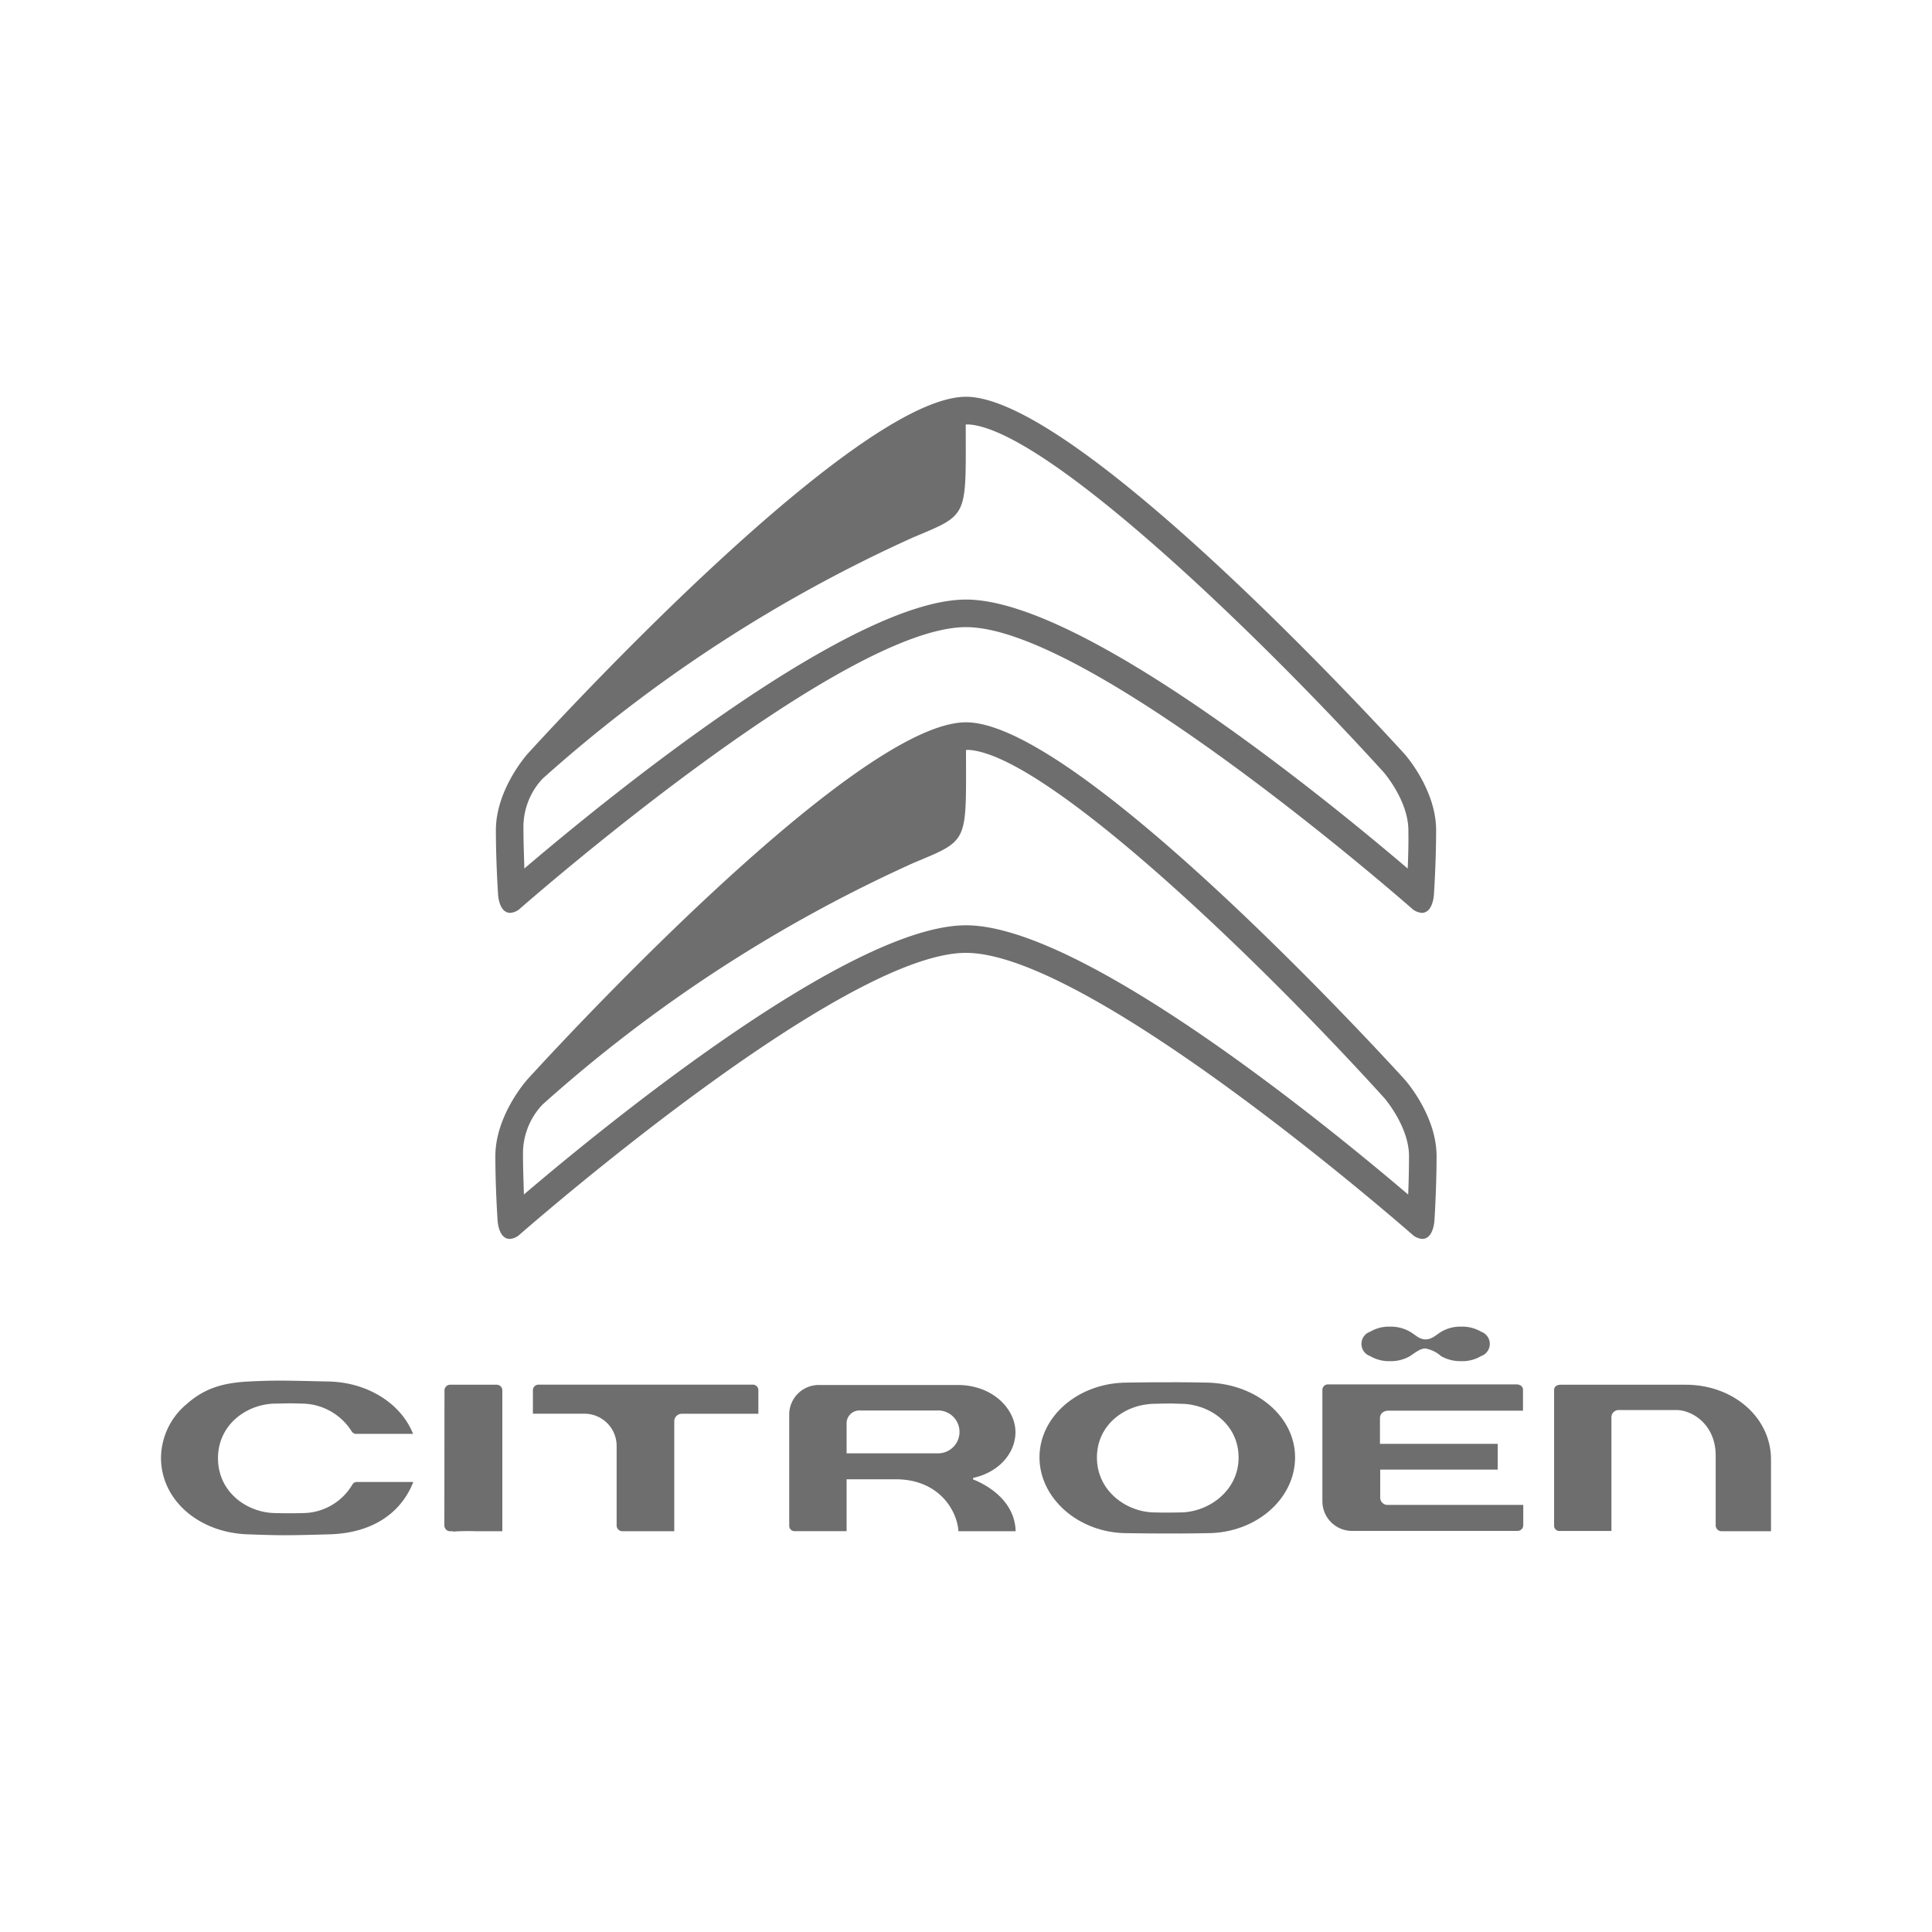
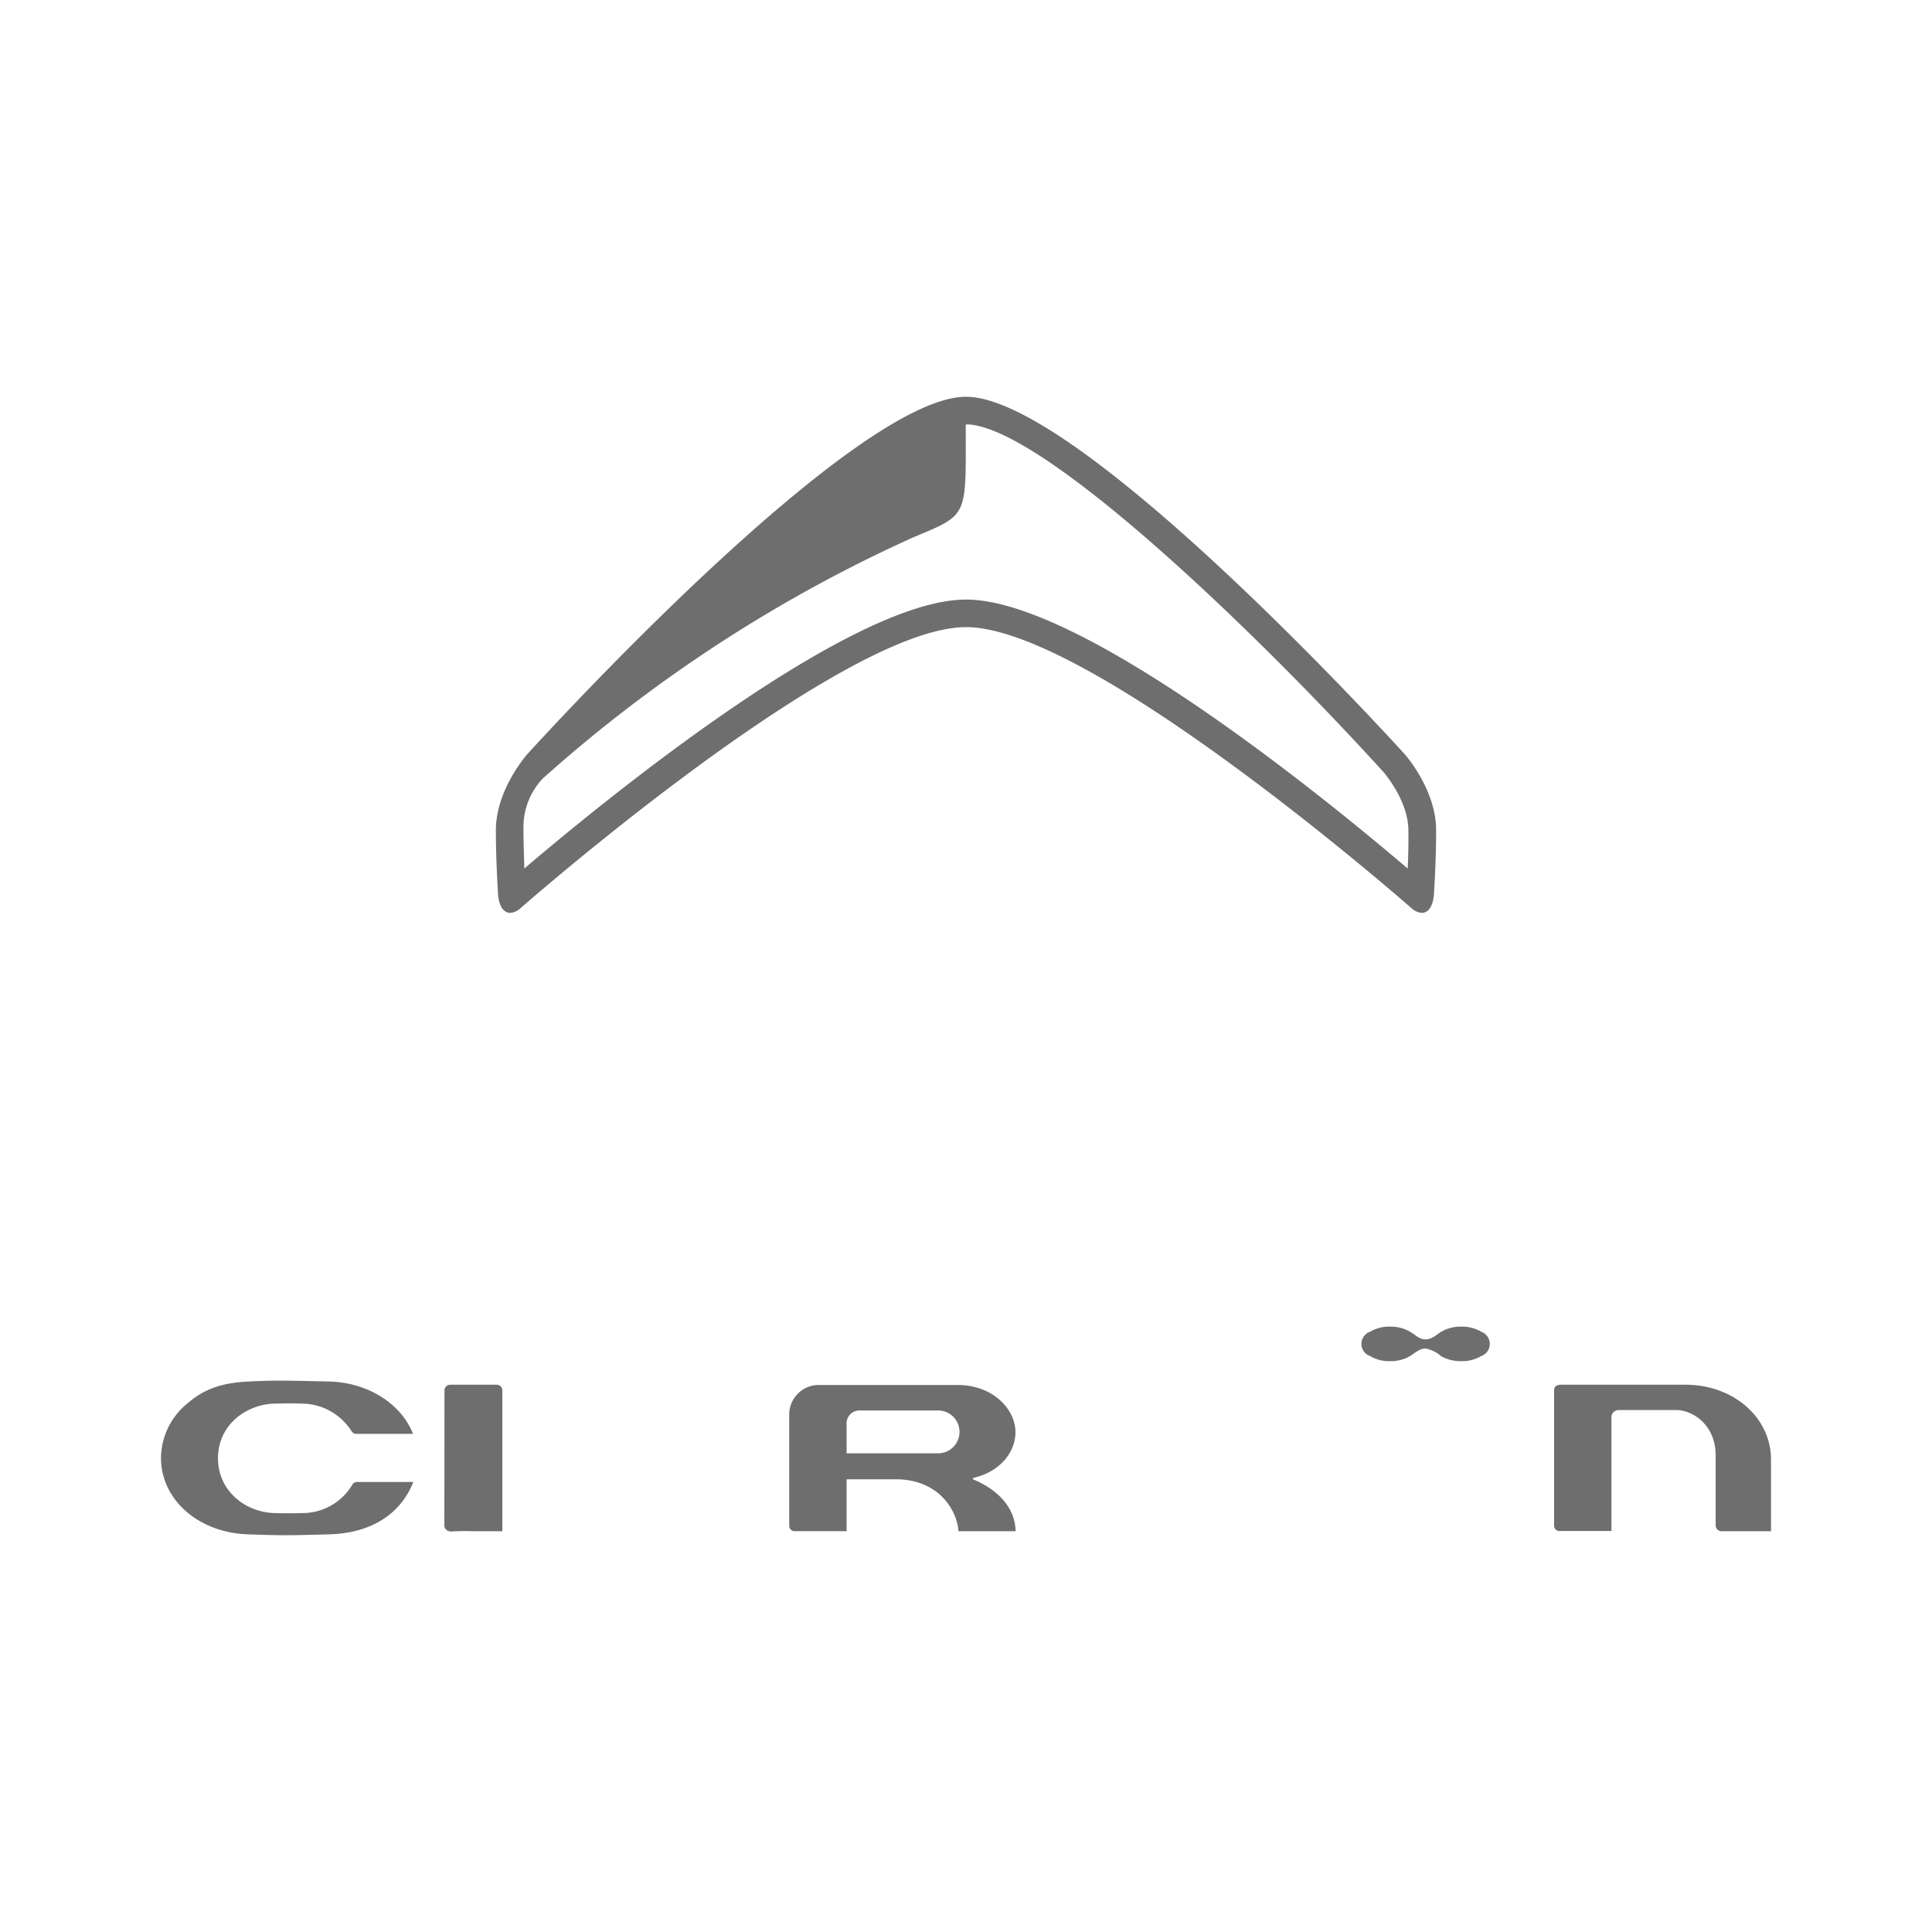
<svg xmlns="http://www.w3.org/2000/svg" id="Calque_1" data-name="Calque 1" viewBox="0 0 300 300">
  <defs>
    <style>.cls-1,.cls-2{fill:#6e6e6e;}.cls-2{isolation:isolate;}</style>
  </defs>
-   <path class="cls-1" d="M218.14,167.65c-2.06-2.27-50.58-55.49-68.14-55.49s-66.08,53.22-68.14,55.49h0c-.2.23-4.94,5.61-4.94,11.88,0,4.88.33,9.8.34,9.84,0,.23.12,2.31,1.28,2.87a1.39,1.39,0,0,0,.6.14,2.5,2.5,0,0,0,1.43-.57c.53-.46,50-43.85,69.43-43.85s68.91,43.39,69.4,43.83a2.61,2.61,0,0,0,1.46.59,1.33,1.33,0,0,0,.6-.14c1.16-.56,1.28-2.64,1.29-2.88,0,0,.32-5,.32-9.83C223.07,173.26,218.34,167.88,218.14,167.65Zm.52,17.84C205.9,174.62,168,143.68,150,143.68s-55.88,30.92-68.65,41.8c-.07-2.57-.14-4.14-.14-6.42a11,11,0,0,1,3.05-7.56A224.77,224.77,0,0,1,141.84,134c8.66-3.64,8.17-2.95,8.16-17.54a6.08,6.08,0,0,1,.63,0c12.19,1.1,45,32.7,64.34,54.06,0,0,3.82,4.4,3.82,9C218.79,181.68,218.73,183.81,218.66,185.49Z" />
-   <path class="cls-2" d="M187.46,214.69c-6.14-.13-12.39,0-12.44,0-7.51,0-13.61,5.21-13.61,11.6s6.1,11.78,13.61,11.78c0,0,6.3.12,12.44,0,7.53,0,13.64-5.29,13.64-11.78C201.1,220,195.11,214.86,187.46,214.69Zm-4.21,20.16h0c-.49,0-2.22.06-3.92,0-4.32,0-9-3.26-9-8.52s4.57-8.35,9-8.35c.05,0,2.19-.1,4,0,4.41,0,9,3.12,9,8.35S187.57,234.85,183.25,234.85Z" />
  <path class="cls-2" d="M267.35,237.77H275V226.63c0-6.51-5.83-11.61-13.27-11.61H242.37c-.32,0-1.05.08-1.05.85v21a.81.81,0,0,0,.81.86h8.09v-17.6a1.13,1.13,0,0,1,1.16-1.18h8.92c2.46,0,6.11,2.24,6.11,7.07v10.82A.91.91,0,0,0,267.35,237.77Z" />
-   <path class="cls-2" d="M105.82,219.53h11.94v-3.63a.85.85,0,0,0-.86-.89H83.62a.86.86,0,0,0-.87.88v3.63h8a5,5,0,0,1,5,4.94V236.9a.9.9,0,0,0,.88.87h8.07V220.7A1.17,1.17,0,0,1,105.82,219.53Z" />
-   <path class="cls-2" d="M69,236.9a.9.9,0,0,0,.88.87h.45l-.06.06a34.66,34.66,0,0,1,3.72-.06H78V215.88a.87.87,0,0,0-.86-.86H69.9a.88.88,0,0,0-.88.86Z" />
+   <path class="cls-2" d="M69,236.9a.9.9,0,0,0,.88.87l-.06.06a34.66,34.66,0,0,1,3.72-.06H78V215.88a.87.87,0,0,0-.86-.86H69.9a.88.88,0,0,0-.88.86Z" />
  <path class="cls-2" d="M148.83,237.77h8.88c-.14-5.46-5.83-7.73-6.49-8l-.11,0v-.31l.11,0c3.81-.85,6.46-3.76,6.46-7.08,0-3.52-3.45-7.32-9-7.32H127.19a4.59,4.59,0,0,0-4.64,4.64V236.9a.83.83,0,0,0,.85.86h8.06V229.7h7.61C145.84,229.7,148.62,234.59,148.83,237.77Zm-17.37-12.1v-4.54a2,2,0,0,1,2.15-2.11h11.87a3.33,3.33,0,1,1,0,6.65Z" />
  <path class="cls-2" d="M55.45,222.65h8.69c-1.88-4.75-7.09-8-13.09-8.13l-2.67-.06c-4.19-.09-6.1-.13-9.76.06-4.29.21-7,1.19-9.62,3.49a11,11,0,0,0-4,8.36c0,6.5,5.79,11.61,13.46,11.88,5.26.18,5.83.19,12.72,0,6.4-.19,11-3.08,13-8.13H55.45a.81.81,0,0,0-.75.43,9,9,0,0,1-7.85,4.4h0c-1.79.07-4,0-4,0-4.41,0-9-3.19-9-8.52v0c0-5.31,4.59-8.48,9-8.48.51,0,2.29-.08,3.92,0a9.23,9.23,0,0,1,7.87,4.36A.87.87,0,0,0,55.45,222.65Z" />
-   <path class="cls-2" d="M236.53,233.68h-21a1.13,1.13,0,0,1-1.21-1.14V228.2h18.24v-4H214.28v-4a1.17,1.17,0,0,1,.31-.78,1.43,1.43,0,0,1,1-.37h20.9v-3.19a.82.82,0,0,0-.24-.63,1.18,1.18,0,0,0-.79-.26H206.23a.85.85,0,0,0-.89.89v17.23a4.61,4.61,0,0,0,4.68,4.63h25.64a.89.89,0,0,0,.6-.25.85.85,0,0,0,.27-.6Z" />
  <path class="cls-2" d="M230,206.79a5.78,5.78,0,0,0-3.1-.79,5.87,5.87,0,0,0-3.1.79c-.82.51-1.47,1.19-2.44,1.19s-1.54-.68-2.41-1.19a6,6,0,0,0-3.1-.79,5.78,5.78,0,0,0-3.1.79,2,2,0,0,0,0,3.78,5.78,5.78,0,0,0,3.1.79,5.91,5.91,0,0,0,3-.73c.77-.47,1.61-1.24,2.48-1.24a5,5,0,0,1,2.44,1.19,6.08,6.08,0,0,0,3.1.78,5.71,5.71,0,0,0,3.12-.79,2,2,0,0,0,0-3.78Z" />
  <path class="cls-1" d="M218.07,117.05C216,114.78,167.54,61.61,150,61.61s-66,53.17-68.07,55.44h0c-.2.22-4.93,5.6-4.93,11.87,0,4.87.33,9.78.33,9.83,0,.23.12,2.3,1.28,2.86a1.39,1.39,0,0,0,.6.14,2.5,2.5,0,0,0,1.43-.57c.53-.46,49.9-43.8,69.36-43.8s68.84,43.34,69.33,43.78a2.61,2.61,0,0,0,1.46.59,1.39,1.39,0,0,0,.6-.14c1.16-.56,1.27-2.63,1.28-2.87,0,0,.33-5,.33-9.82C223,122.65,218.27,117.27,218.07,117.05Zm.52,17.82C205.84,124,168,93.1,150,93.1S94.17,124,81.42,134.86c-.07-2.57-.14-4.13-.14-6.42a10.92,10.92,0,0,1,3-7.55,224.77,224.77,0,0,1,57.53-37.45c8.64-3.63,8.16-3,8.15-17.52a6.08,6.08,0,0,1,.63,0c12.17,1.1,44.9,32.67,64.27,54,0,0,3.83,4.4,3.83,9C218.73,131.07,218.66,133.19,218.59,134.87Z" />
</svg>